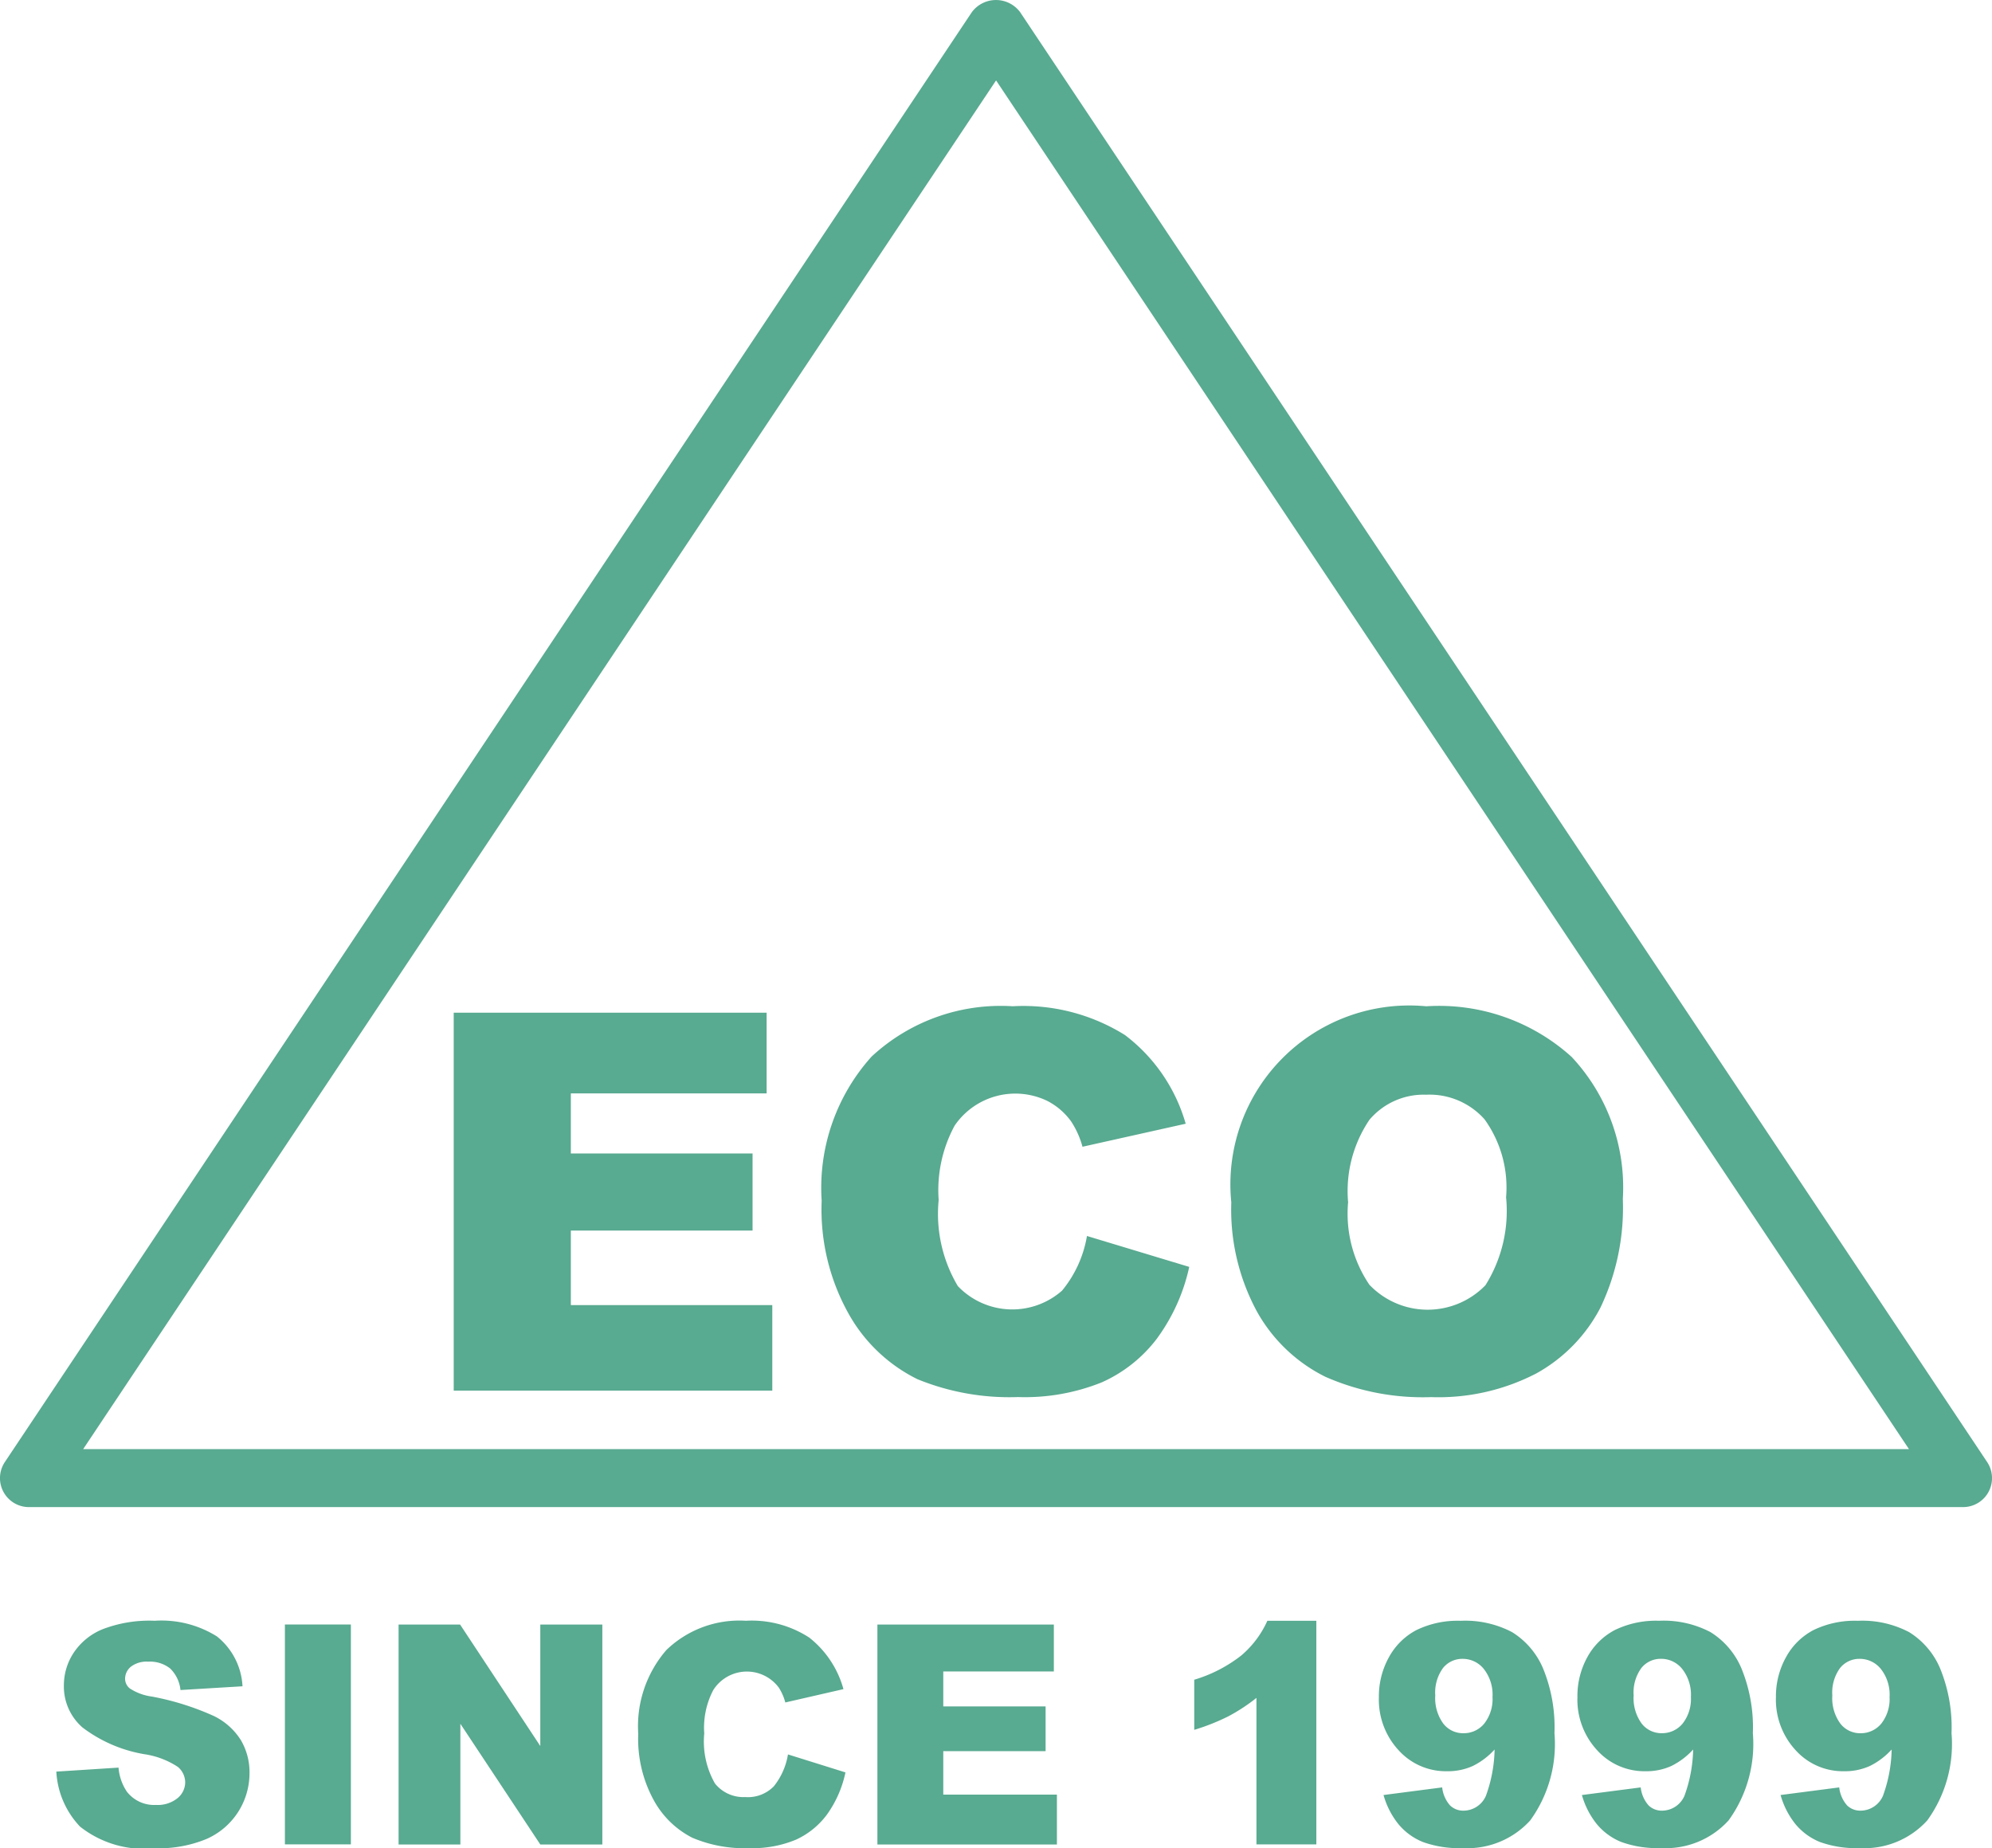
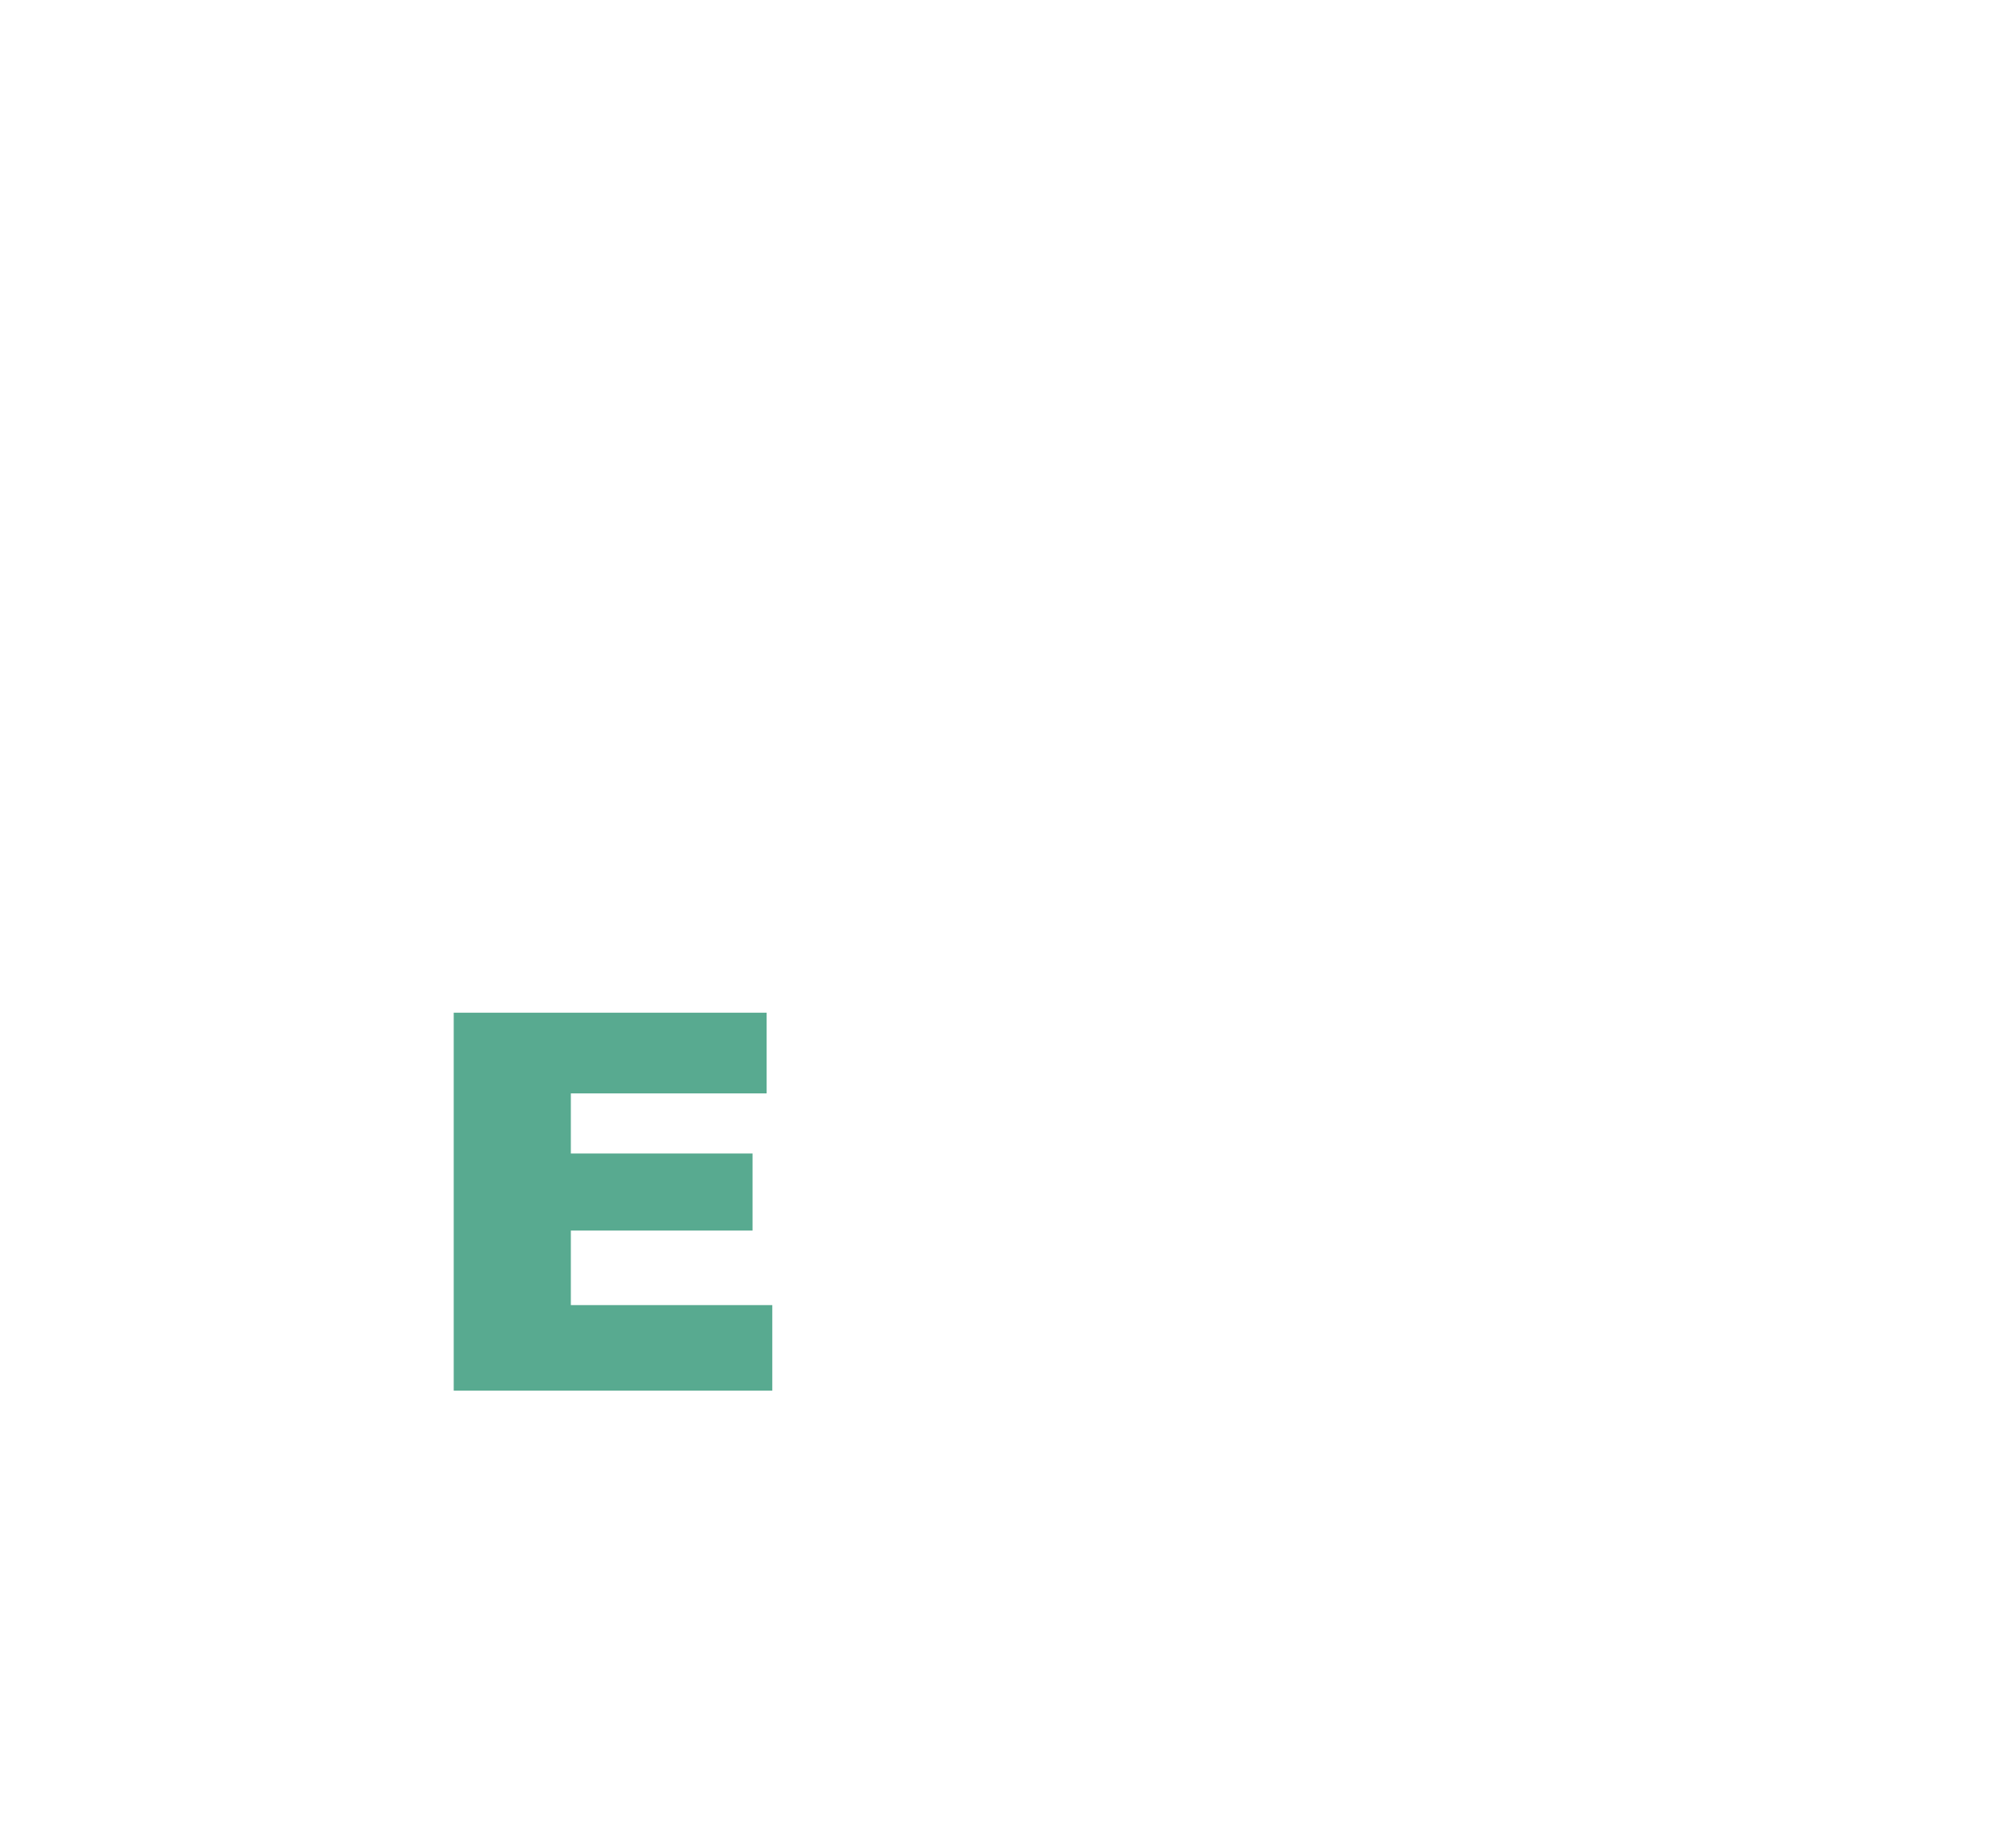
<svg xmlns="http://www.w3.org/2000/svg" width="62.296" height="57.79" viewBox="0 0 62.296 57.79">
  <defs>
    <clipPath id="a">
-       <rect width="62.296" height="57.79" fill="#58aa90" />
-     </clipPath>
+       </clipPath>
  </defs>
  <g transform="translate(0)">
    <path d="M23.5,52.441h9.786v2.523H27.163v1.879h5.683v2.41H27.163v2.33h6.3v2.676H23.5Z" transform="translate(-9.311 -20.774)" fill="#58aa90" />
    <g transform="translate(0 0)">
      <g clip-path="url(#a)">
        <path d="M50.848,59.29l3.2.967a5.908,5.908,0,0,1-1.016,2.249,4.417,4.417,0,0,1-1.721,1.362,6.442,6.442,0,0,1-2.616.459,7.606,7.606,0,0,1-3.148-.559,5,5,0,0,1-2.108-1.97,6.677,6.677,0,0,1-.886-3.609,6.134,6.134,0,0,1,1.56-4.507,5.934,5.934,0,0,1,4.413-1.575,5.994,5.994,0,0,1,3.511.9,5.3,5.3,0,0,1,1.9,2.773L50.71,56.5a2.745,2.745,0,0,0-.354-.79,2.1,2.1,0,0,0-.75-.645,2.3,2.3,0,0,0-2.894.773,4.239,4.239,0,0,0-.5,2.327,4.414,4.414,0,0,0,.6,2.693,2.353,2.353,0,0,0,3.26.14,3.636,3.636,0,0,0,.778-1.709" transform="translate(-16.857 -20.642)" fill="#58aa90" />
        <path d="M63.765,58.226a5.595,5.595,0,0,1,6.1-6.118,6.178,6.178,0,0,1,4.546,1.584,5.972,5.972,0,0,1,1.6,4.438,7.266,7.266,0,0,1-.7,3.4A4.966,4.966,0,0,1,73.3,63.591a6.647,6.647,0,0,1-3.285.738,7.552,7.552,0,0,1-3.309-.637,4.982,4.982,0,0,1-2.124-2.015,6.685,6.685,0,0,1-.815-3.45m3.652.016a3.957,3.957,0,0,0,.665,2.571,2.517,2.517,0,0,0,3.631.016,4.372,4.372,0,0,0,.645-2.749,3.649,3.649,0,0,0-.673-2.438,2.3,2.3,0,0,0-1.825-.77,2.221,2.221,0,0,0-1.774.782,3.977,3.977,0,0,0-.668,2.588" transform="translate(-25.26 -20.642)" fill="#58aa90" />
-         <path d="M2.894,88.645l1.959-.126a1.568,1.568,0,0,0,.259.75,1.075,1.075,0,0,0,.909.417.988.988,0,0,0,.679-.213.647.647,0,0,0,.238-.495.639.639,0,0,0-.227-.479,2.586,2.586,0,0,0-1.054-.4,4.416,4.416,0,0,1-1.931-.835,1.7,1.7,0,0,1-.582-1.327,1.845,1.845,0,0,1,.3-1,1.985,1.985,0,0,1,.9-.741,4.073,4.073,0,0,1,1.639-.269,3.266,3.266,0,0,1,1.947.49,2.133,2.133,0,0,1,.8,1.559l-1.94.117a1.09,1.09,0,0,0-.325-.676,1.021,1.021,0,0,0-.684-.211.808.808,0,0,0-.541.157.488.488,0,0,0-.182.382.386.386,0,0,0,.15.3,1.656,1.656,0,0,0,.691.253,8.463,8.463,0,0,1,1.934.607,2.057,2.057,0,0,1,.85.762,1.982,1.982,0,0,1,.266,1.018,2.247,2.247,0,0,1-1.346,2.066,3.886,3.886,0,0,1-1.6.289,3.232,3.232,0,0,1-2.354-.676,2.706,2.706,0,0,1-.741-1.716" transform="translate(-1.146 -33.247)" fill="#58aa90" />
+         <path d="M2.894,88.645l1.959-.126a1.568,1.568,0,0,0,.259.75,1.075,1.075,0,0,0,.909.417.988.988,0,0,0,.679-.213.647.647,0,0,0,.238-.495.639.639,0,0,0-.227-.479,2.586,2.586,0,0,0-1.054-.4,4.416,4.416,0,0,1-1.931-.835,1.7,1.7,0,0,1-.582-1.327,1.845,1.845,0,0,1,.3-1,1.985,1.985,0,0,1,.9-.741,4.073,4.073,0,0,1,1.639-.269,3.266,3.266,0,0,1,1.947.49,2.133,2.133,0,0,1,.8,1.559l-1.94.117" transform="translate(-1.146 -33.247)" fill="#58aa90" />
        <rect width="2.063" height="6.875" transform="translate(8.91 50.797)" fill="#58aa90" />
-         <path d="M20.642,84.122h1.923l2.509,3.8v-3.8h1.94V91h-1.94l-2.5-3.775V91H20.642Z" transform="translate(-8.177 -33.324)" fill="#58aa90" />
        <path d="M37.737,88.106l1.8.563a3.483,3.483,0,0,1-.572,1.309,2.5,2.5,0,0,1-.97.792,3.533,3.533,0,0,1-1.475.267,4.159,4.159,0,0,1-1.774-.326,2.846,2.846,0,0,1-1.189-1.146,3.98,3.98,0,0,1-.5-2.1,3.637,3.637,0,0,1,.879-2.622,3.288,3.288,0,0,1,2.488-.916,3.3,3.3,0,0,1,1.979.525,3.091,3.091,0,0,1,1.071,1.613l-1.818.417a1.635,1.635,0,0,0-.2-.46,1.244,1.244,0,0,0-2.054.074,2.533,2.533,0,0,0-.281,1.354,2.641,2.641,0,0,0,.336,1.567,1.14,1.14,0,0,0,.946.423A1.127,1.127,0,0,0,37.3,89.1a2.138,2.138,0,0,0,.439-.994" transform="translate(-13.097 -33.247)" fill="#58aa90" />
-         <path d="M45.44,84.122h5.518V85.59H47.5v1.092h3.2v1.4H47.5V89.44h3.554V91H45.44Z" transform="translate(-18.001 -33.324)" fill="#58aa90" />
        <path d="M65.667,83.928V90.92H63.794V86.339a5.66,5.66,0,0,1-.88.577,6.737,6.737,0,0,1-1.065.422V85.771a4.448,4.448,0,0,0,1.467-.755,3.068,3.068,0,0,0,.819-1.088Z" transform="translate(-24.501 -33.247)" fill="#58aa90" />
-         <path d="M71.548,89.377l1.841-.239a1.017,1.017,0,0,0,.246.563.589.589,0,0,0,.422.164.767.767,0,0,0,.7-.464,4.463,4.463,0,0,0,.272-1.449,2.282,2.282,0,0,1-.682.516,1.886,1.886,0,0,1-.809.164,1.989,1.989,0,0,1-1.511-.656,2.328,2.328,0,0,1-.617-1.66,2.514,2.514,0,0,1,.314-1.248,2.08,2.08,0,0,1,.863-.851,2.953,2.953,0,0,1,1.382-.289,3.154,3.154,0,0,1,1.605.354,2.459,2.459,0,0,1,.966,1.125,4.847,4.847,0,0,1,.361,2.037,4.069,4.069,0,0,1-.759,2.727,2.652,2.652,0,0,1-2.1.865,3.355,3.355,0,0,1-1.254-.19,1.936,1.936,0,0,1-.764-.556,2.552,2.552,0,0,1-.469-.914m3.409-3.067a1.3,1.3,0,0,0-.272-.874.844.844,0,0,0-.664-.317.772.772,0,0,0-.612.286,1.3,1.3,0,0,0-.243.858,1.348,1.348,0,0,0,.252.882.783.783,0,0,0,.629.3.828.828,0,0,0,.65-.3,1.241,1.241,0,0,0,.259-.844" transform="translate(-28.288 -33.247)" fill="#58aa90" />
        <path d="M81.829,89.377l1.841-.239a1.017,1.017,0,0,0,.246.563.589.589,0,0,0,.422.164.767.767,0,0,0,.7-.464,4.462,4.462,0,0,0,.272-1.449,2.282,2.282,0,0,1-.682.516,1.886,1.886,0,0,1-.809.164,1.989,1.989,0,0,1-1.511-.656,2.328,2.328,0,0,1-.617-1.66A2.514,2.514,0,0,1,82,85.067a2.08,2.08,0,0,1,.863-.851,2.953,2.953,0,0,1,1.382-.289,3.154,3.154,0,0,1,1.605.354,2.46,2.46,0,0,1,.966,1.125,4.847,4.847,0,0,1,.361,2.037,4.069,4.069,0,0,1-.759,2.727,2.652,2.652,0,0,1-2.1.865,3.354,3.354,0,0,1-1.254-.19,1.936,1.936,0,0,1-.764-.556,2.553,2.553,0,0,1-.469-.914m3.409-3.067a1.3,1.3,0,0,0-.272-.874.844.844,0,0,0-.664-.317.772.772,0,0,0-.612.286,1.3,1.3,0,0,0-.243.858,1.348,1.348,0,0,0,.252.882.783.783,0,0,0,.629.3.828.828,0,0,0,.65-.3,1.241,1.241,0,0,0,.259-.844" transform="translate(-32.36 -33.247)" fill="#58aa90" />
-         <path d="M92.111,89.377l1.841-.239a1.017,1.017,0,0,0,.246.563.589.589,0,0,0,.422.164.767.767,0,0,0,.7-.464,4.463,4.463,0,0,0,.272-1.449,2.282,2.282,0,0,1-.682.516,1.886,1.886,0,0,1-.809.164,1.989,1.989,0,0,1-1.511-.656,2.328,2.328,0,0,1-.617-1.66,2.514,2.514,0,0,1,.314-1.248,2.08,2.08,0,0,1,.863-.851,2.953,2.953,0,0,1,1.382-.289,3.154,3.154,0,0,1,1.605.354,2.46,2.46,0,0,1,.966,1.125,4.847,4.847,0,0,1,.361,2.037,4.069,4.069,0,0,1-.759,2.727,2.652,2.652,0,0,1-2.1.865,3.355,3.355,0,0,1-1.254-.19,1.936,1.936,0,0,1-.764-.556,2.552,2.552,0,0,1-.469-.914m3.409-3.067a1.3,1.3,0,0,0-.272-.874.844.844,0,0,0-.664-.317.772.772,0,0,0-.612.286,1.3,1.3,0,0,0-.243.858,1.348,1.348,0,0,0,.252.882.783.783,0,0,0,.629.3.828.828,0,0,0,.65-.3,1.241,1.241,0,0,0,.259-.844" transform="translate(-36.434 -33.247)" fill="#58aa90" />
        <path d="M61.39,47.126H.906a.906.906,0,0,1-.754-1.409L30.394.378a.941.941,0,0,1,1.507,0L62.144,45.717a.906.906,0,0,1-.754,1.409M2.6,45.314H59.7l-28.55-42.8Z" transform="translate(0 0)" fill="#58aa90" />
      </g>
    </g>
  </g>
</svg>